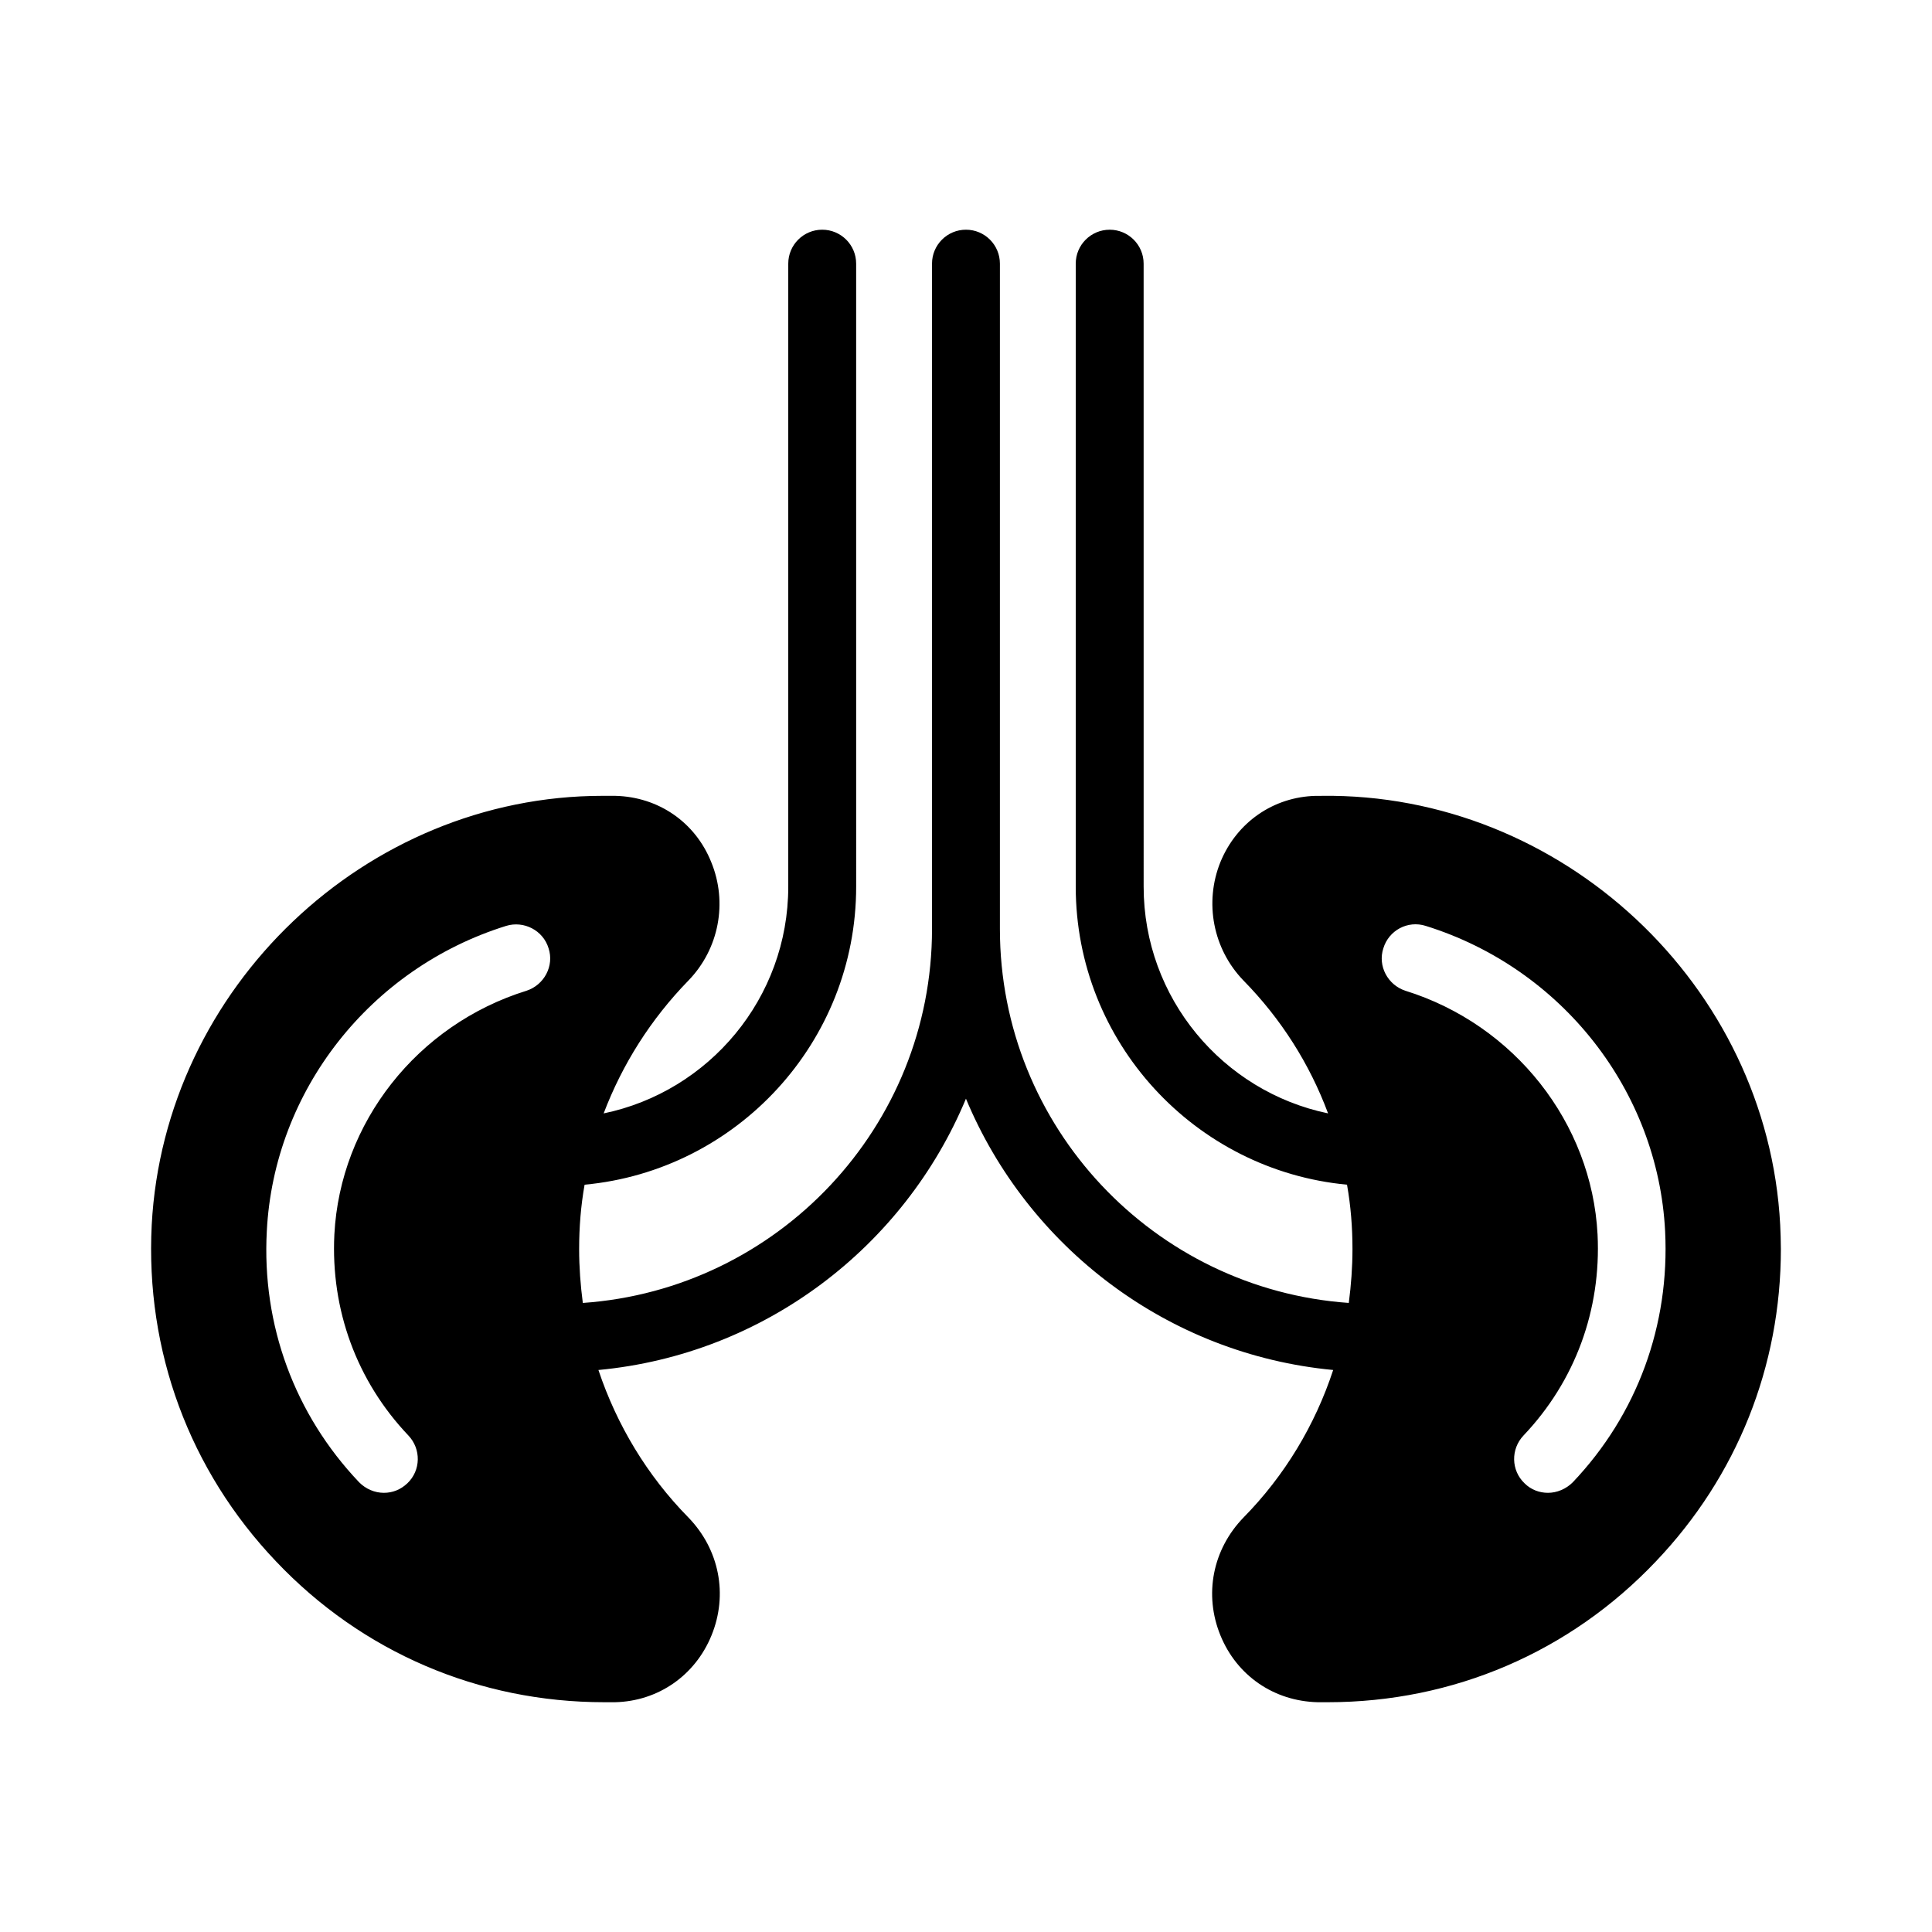
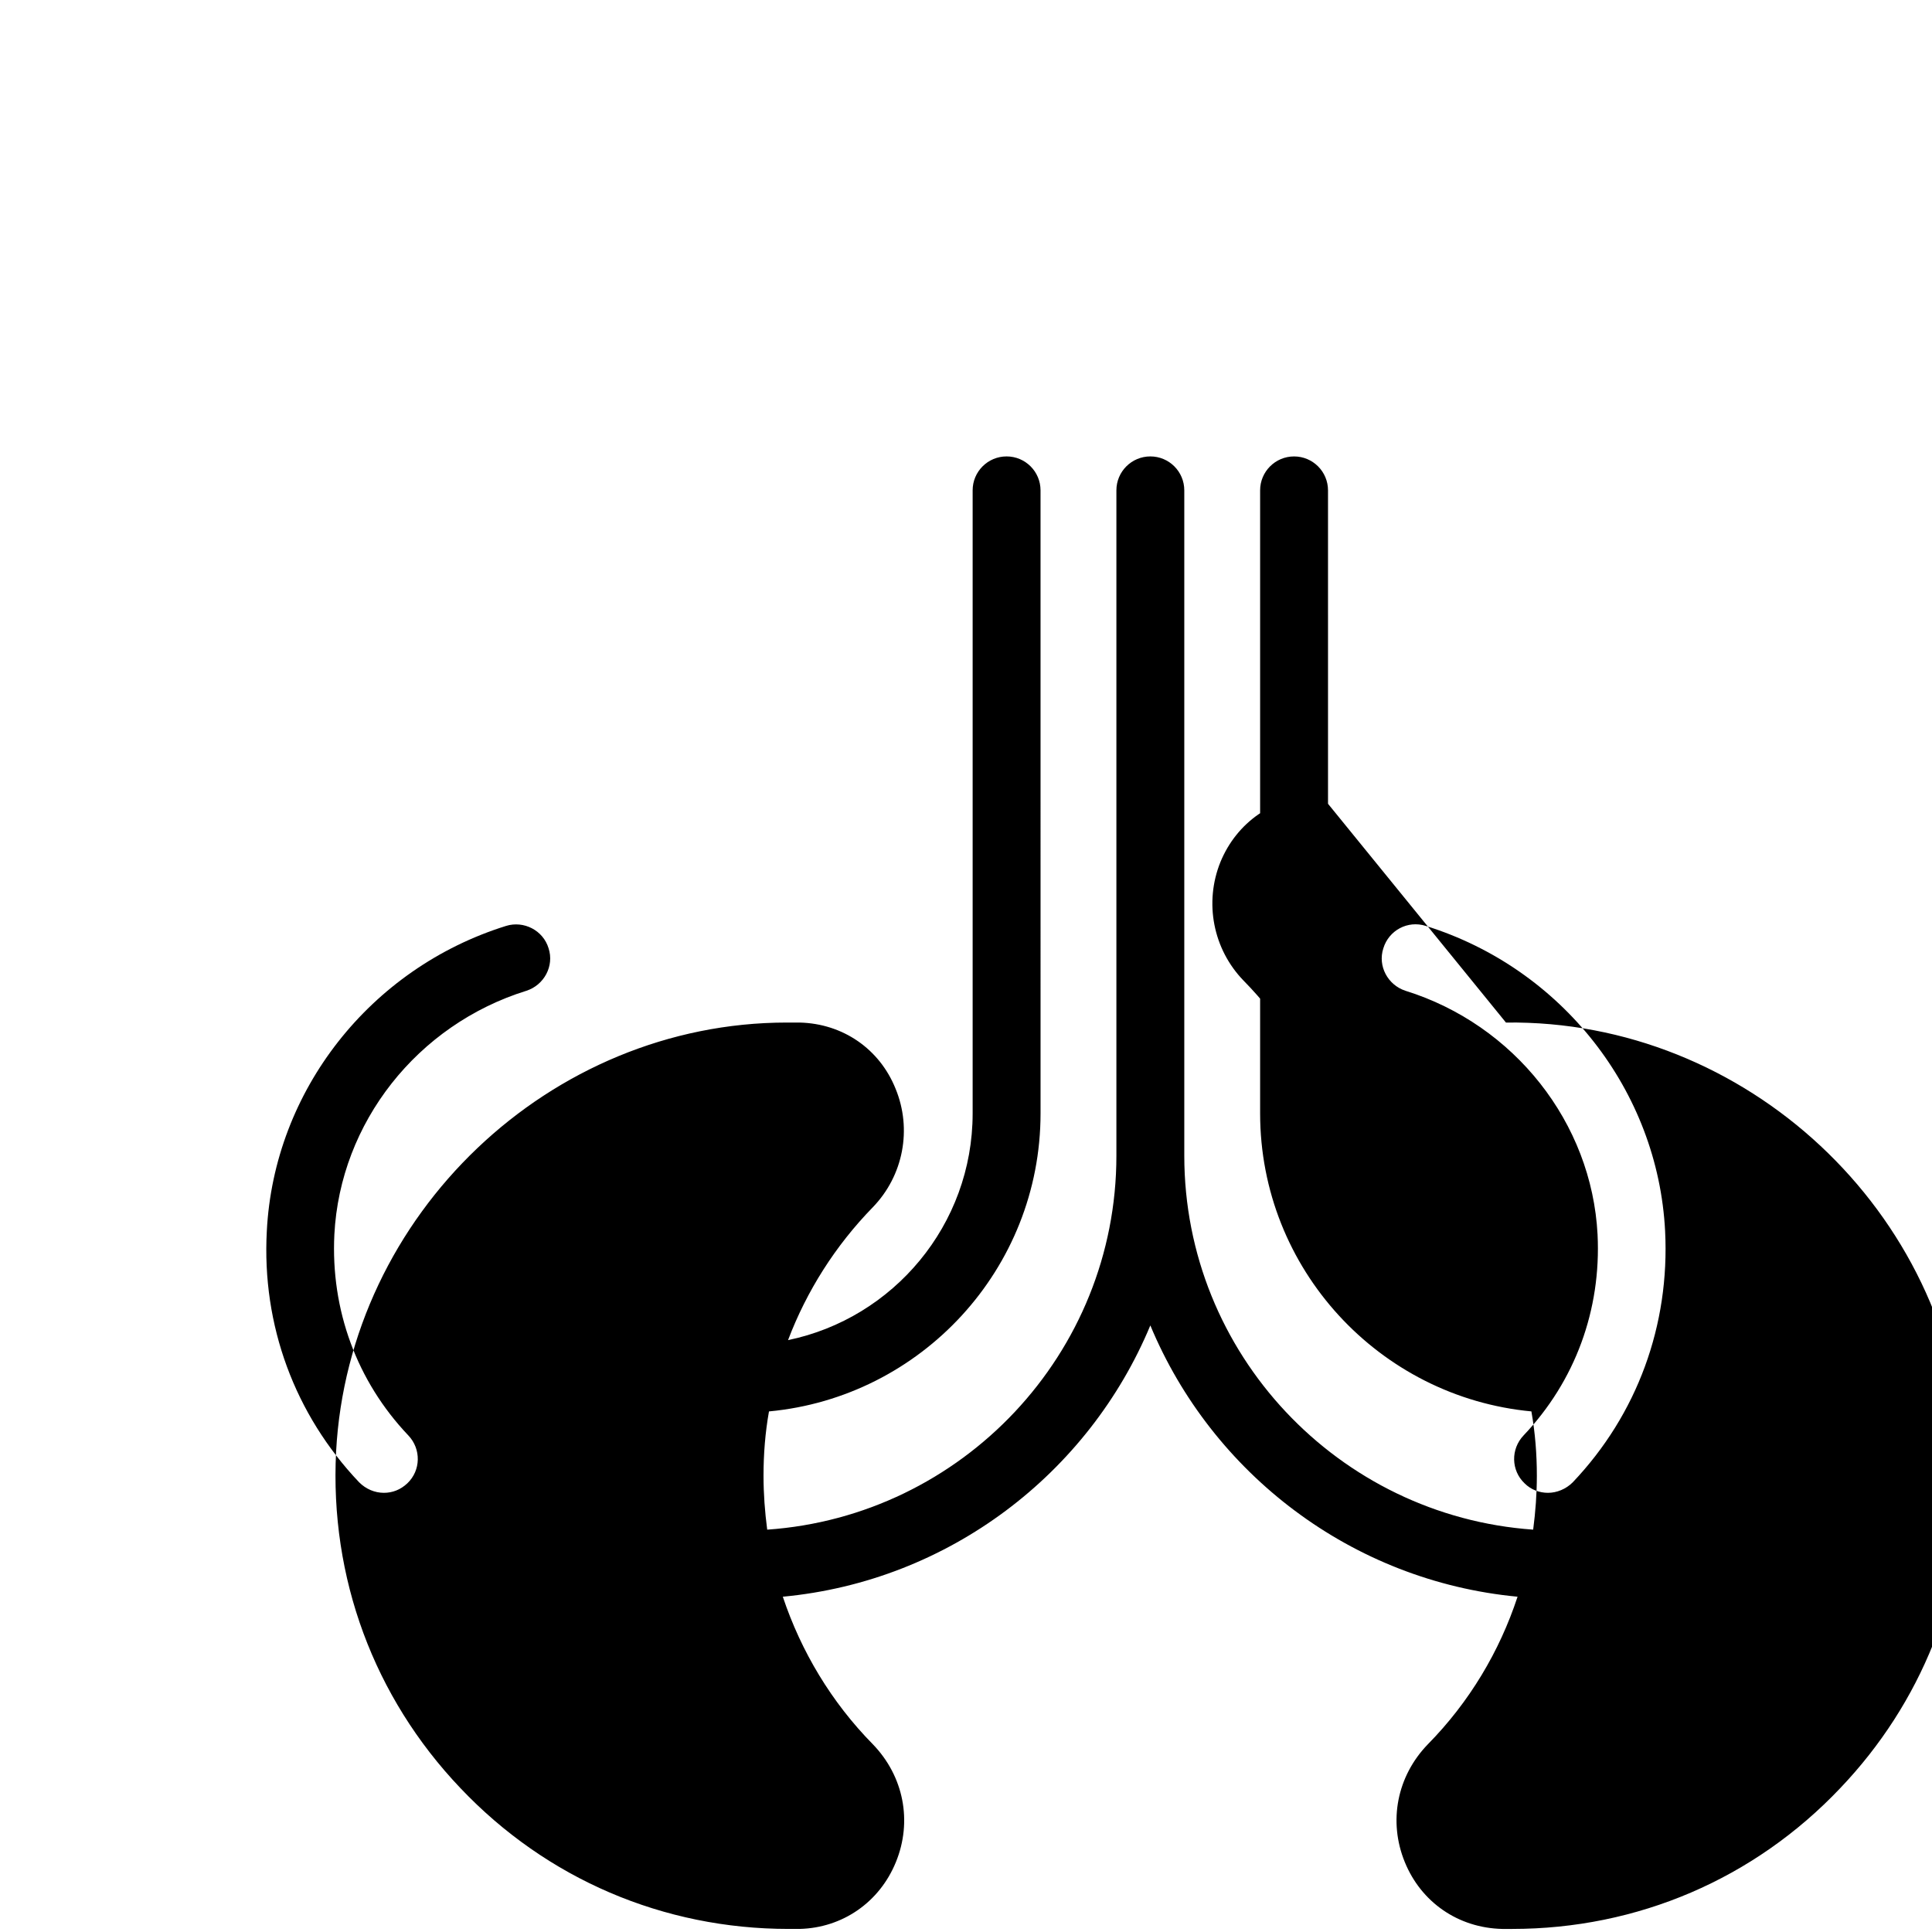
<svg xmlns="http://www.w3.org/2000/svg" fill="#000000" width="800px" height="800px" version="1.1" viewBox="144 144 512 512">
-   <path d="m494.23 354.91h-1.527c-11.246 0.27-20.961 7.016-25.281 17.543-4.316 10.707-1.98 23.031 6.117 31.398 9.984 10.168 17.543 22.133 22.402 35.176v0.027c-27.863-5.793-48.863-30.523-48.863-60.082l-0.004-165.1c0-4.973-4.027-8.996-8.996-8.996s-8.996 4.023-8.996 8.996v165.1c0 41.238 31.621 75.195 71.887 78.98 0.004 0.016 0.008 0.035 0.012 0.051 0.988 5.578 1.438 11.246 1.438 17.004 0 4.82-0.359 9.551-0.977 14.281-51.574-3.621-92.457-46.633-92.457-99.109v-176.31c0-4.973-4.027-8.996-8.996-8.996s-8.996 4.023-8.996 8.996v176.31c0 52.5-40.926 95.527-92.539 99.113-0.621-4.731-0.977-9.465-0.977-14.285 0-5.758 0.449-11.426 1.438-17.004 0.004-0.016 0.008-0.031 0.012-0.047 40.301-3.75 71.965-37.723 71.965-78.988l-0.004-165.1c0-4.973-4.027-8.996-8.996-8.996s-8.996 4.023-8.996 8.996v165.1c0 29.578-21.031 54.324-48.922 60.094 4.949-13.027 12.496-24.977 22.473-35.219 8.098-8.367 10.438-20.691 6.027-31.398-4.227-10.527-13.945-17.273-25.461-17.543h-3.328c-62.797 0-116.14 50.832-119.48 113.71-1.711 33.379 9.984 65.047 32.93 89.156 22.852 24.109 53.801 37.336 86.996 37.336h2.879c11.426-0.27 21.23-7.106 25.551-17.723 4.41-10.797 2.07-22.762-6.117-31.219-10.977-11.156-18.984-24.559-23.84-39.047-0.004-0.016-0.008-0.035-0.016-0.051 44.031-4.137 81.055-32.652 97.398-71.898 16.332 39.223 53.32 67.73 97.316 71.895-0.004 0.016-0.008 0.035-0.016 0.055-4.769 14.484-12.773 27.891-23.75 39.047-8.188 8.457-10.527 20.422-6.117 31.219 4.32 10.617 14.125 17.453 25.82 17.723h2.609c33.199 0 64.145-13.227 86.996-37.336 21.504-22.582 33.105-51.73 33.105-82.77 0-2.16-0.09-4.231-0.18-6.387-3.328-63.605-57.938-114.52-121.54-113.71zm-242.01 169.5c3.418 3.598 3.328 9.266-0.27 12.684-1.801 1.707-3.957 2.519-6.207 2.519-2.43 0-4.769-0.988-6.566-2.789-17.094-17.992-25.82-41.652-24.469-66.574 1.891-37.156 27.348-69.633 63.426-80.879 4.68-1.438 9.805 1.168 11.246 5.938 1.527 4.68-1.168 9.715-5.848 11.246-28.969 8.996-49.391 34.996-50.922 64.594-0.992 19.973 5.934 38.867 19.609 53.262zm308.58 12.414c-1.801 1.801-4.227 2.789-6.566 2.789-2.25 0-4.5-0.809-6.207-2.519-3.598-3.418-3.688-9.086-0.27-12.684 13.676-14.395 20.602-33.289 19.613-53.258-1.531-29.598-22.043-55.598-50.922-64.594-4.68-1.531-7.379-6.566-5.848-11.246 1.438-4.769 6.477-7.469 11.246-5.938 36.078 11.246 61.535 43.723 63.426 80.879 1.258 24.918-7.379 48.578-24.473 66.57z" />
+   <path d="m494.23 354.91h-1.527c-11.246 0.27-20.961 7.016-25.281 17.543-4.316 10.707-1.98 23.031 6.117 31.398 9.984 10.168 17.543 22.133 22.402 35.176v0.027l-0.004-165.1c0-4.973-4.027-8.996-8.996-8.996s-8.996 4.023-8.996 8.996v165.1c0 41.238 31.621 75.195 71.887 78.98 0.004 0.016 0.008 0.035 0.012 0.051 0.988 5.578 1.438 11.246 1.438 17.004 0 4.82-0.359 9.551-0.977 14.281-51.574-3.621-92.457-46.633-92.457-99.109v-176.31c0-4.973-4.027-8.996-8.996-8.996s-8.996 4.023-8.996 8.996v176.31c0 52.5-40.926 95.527-92.539 99.113-0.621-4.731-0.977-9.465-0.977-14.285 0-5.758 0.449-11.426 1.438-17.004 0.004-0.016 0.008-0.031 0.012-0.047 40.301-3.75 71.965-37.723 71.965-78.988l-0.004-165.1c0-4.973-4.027-8.996-8.996-8.996s-8.996 4.023-8.996 8.996v165.1c0 29.578-21.031 54.324-48.922 60.094 4.949-13.027 12.496-24.977 22.473-35.219 8.098-8.367 10.438-20.691 6.027-31.398-4.227-10.527-13.945-17.273-25.461-17.543h-3.328c-62.797 0-116.14 50.832-119.48 113.71-1.711 33.379 9.984 65.047 32.93 89.156 22.852 24.109 53.801 37.336 86.996 37.336h2.879c11.426-0.27 21.23-7.106 25.551-17.723 4.41-10.797 2.07-22.762-6.117-31.219-10.977-11.156-18.984-24.559-23.84-39.047-0.004-0.016-0.008-0.035-0.016-0.051 44.031-4.137 81.055-32.652 97.398-71.898 16.332 39.223 53.32 67.73 97.316 71.895-0.004 0.016-0.008 0.035-0.016 0.055-4.769 14.484-12.773 27.891-23.75 39.047-8.188 8.457-10.527 20.422-6.117 31.219 4.32 10.617 14.125 17.453 25.82 17.723h2.609c33.199 0 64.145-13.227 86.996-37.336 21.504-22.582 33.105-51.73 33.105-82.77 0-2.16-0.09-4.231-0.18-6.387-3.328-63.605-57.938-114.52-121.54-113.71zm-242.01 169.5c3.418 3.598 3.328 9.266-0.27 12.684-1.801 1.707-3.957 2.519-6.207 2.519-2.43 0-4.769-0.988-6.566-2.789-17.094-17.992-25.82-41.652-24.469-66.574 1.891-37.156 27.348-69.633 63.426-80.879 4.68-1.438 9.805 1.168 11.246 5.938 1.527 4.68-1.168 9.715-5.848 11.246-28.969 8.996-49.391 34.996-50.922 64.594-0.992 19.973 5.934 38.867 19.609 53.262zm308.58 12.414c-1.801 1.801-4.227 2.789-6.566 2.789-2.25 0-4.5-0.809-6.207-2.519-3.598-3.418-3.688-9.086-0.27-12.684 13.676-14.395 20.602-33.289 19.613-53.258-1.531-29.598-22.043-55.598-50.922-64.594-4.68-1.531-7.379-6.566-5.848-11.246 1.438-4.769 6.477-7.469 11.246-5.938 36.078 11.246 61.535 43.723 63.426 80.879 1.258 24.918-7.379 48.578-24.473 66.57z" />
</svg>